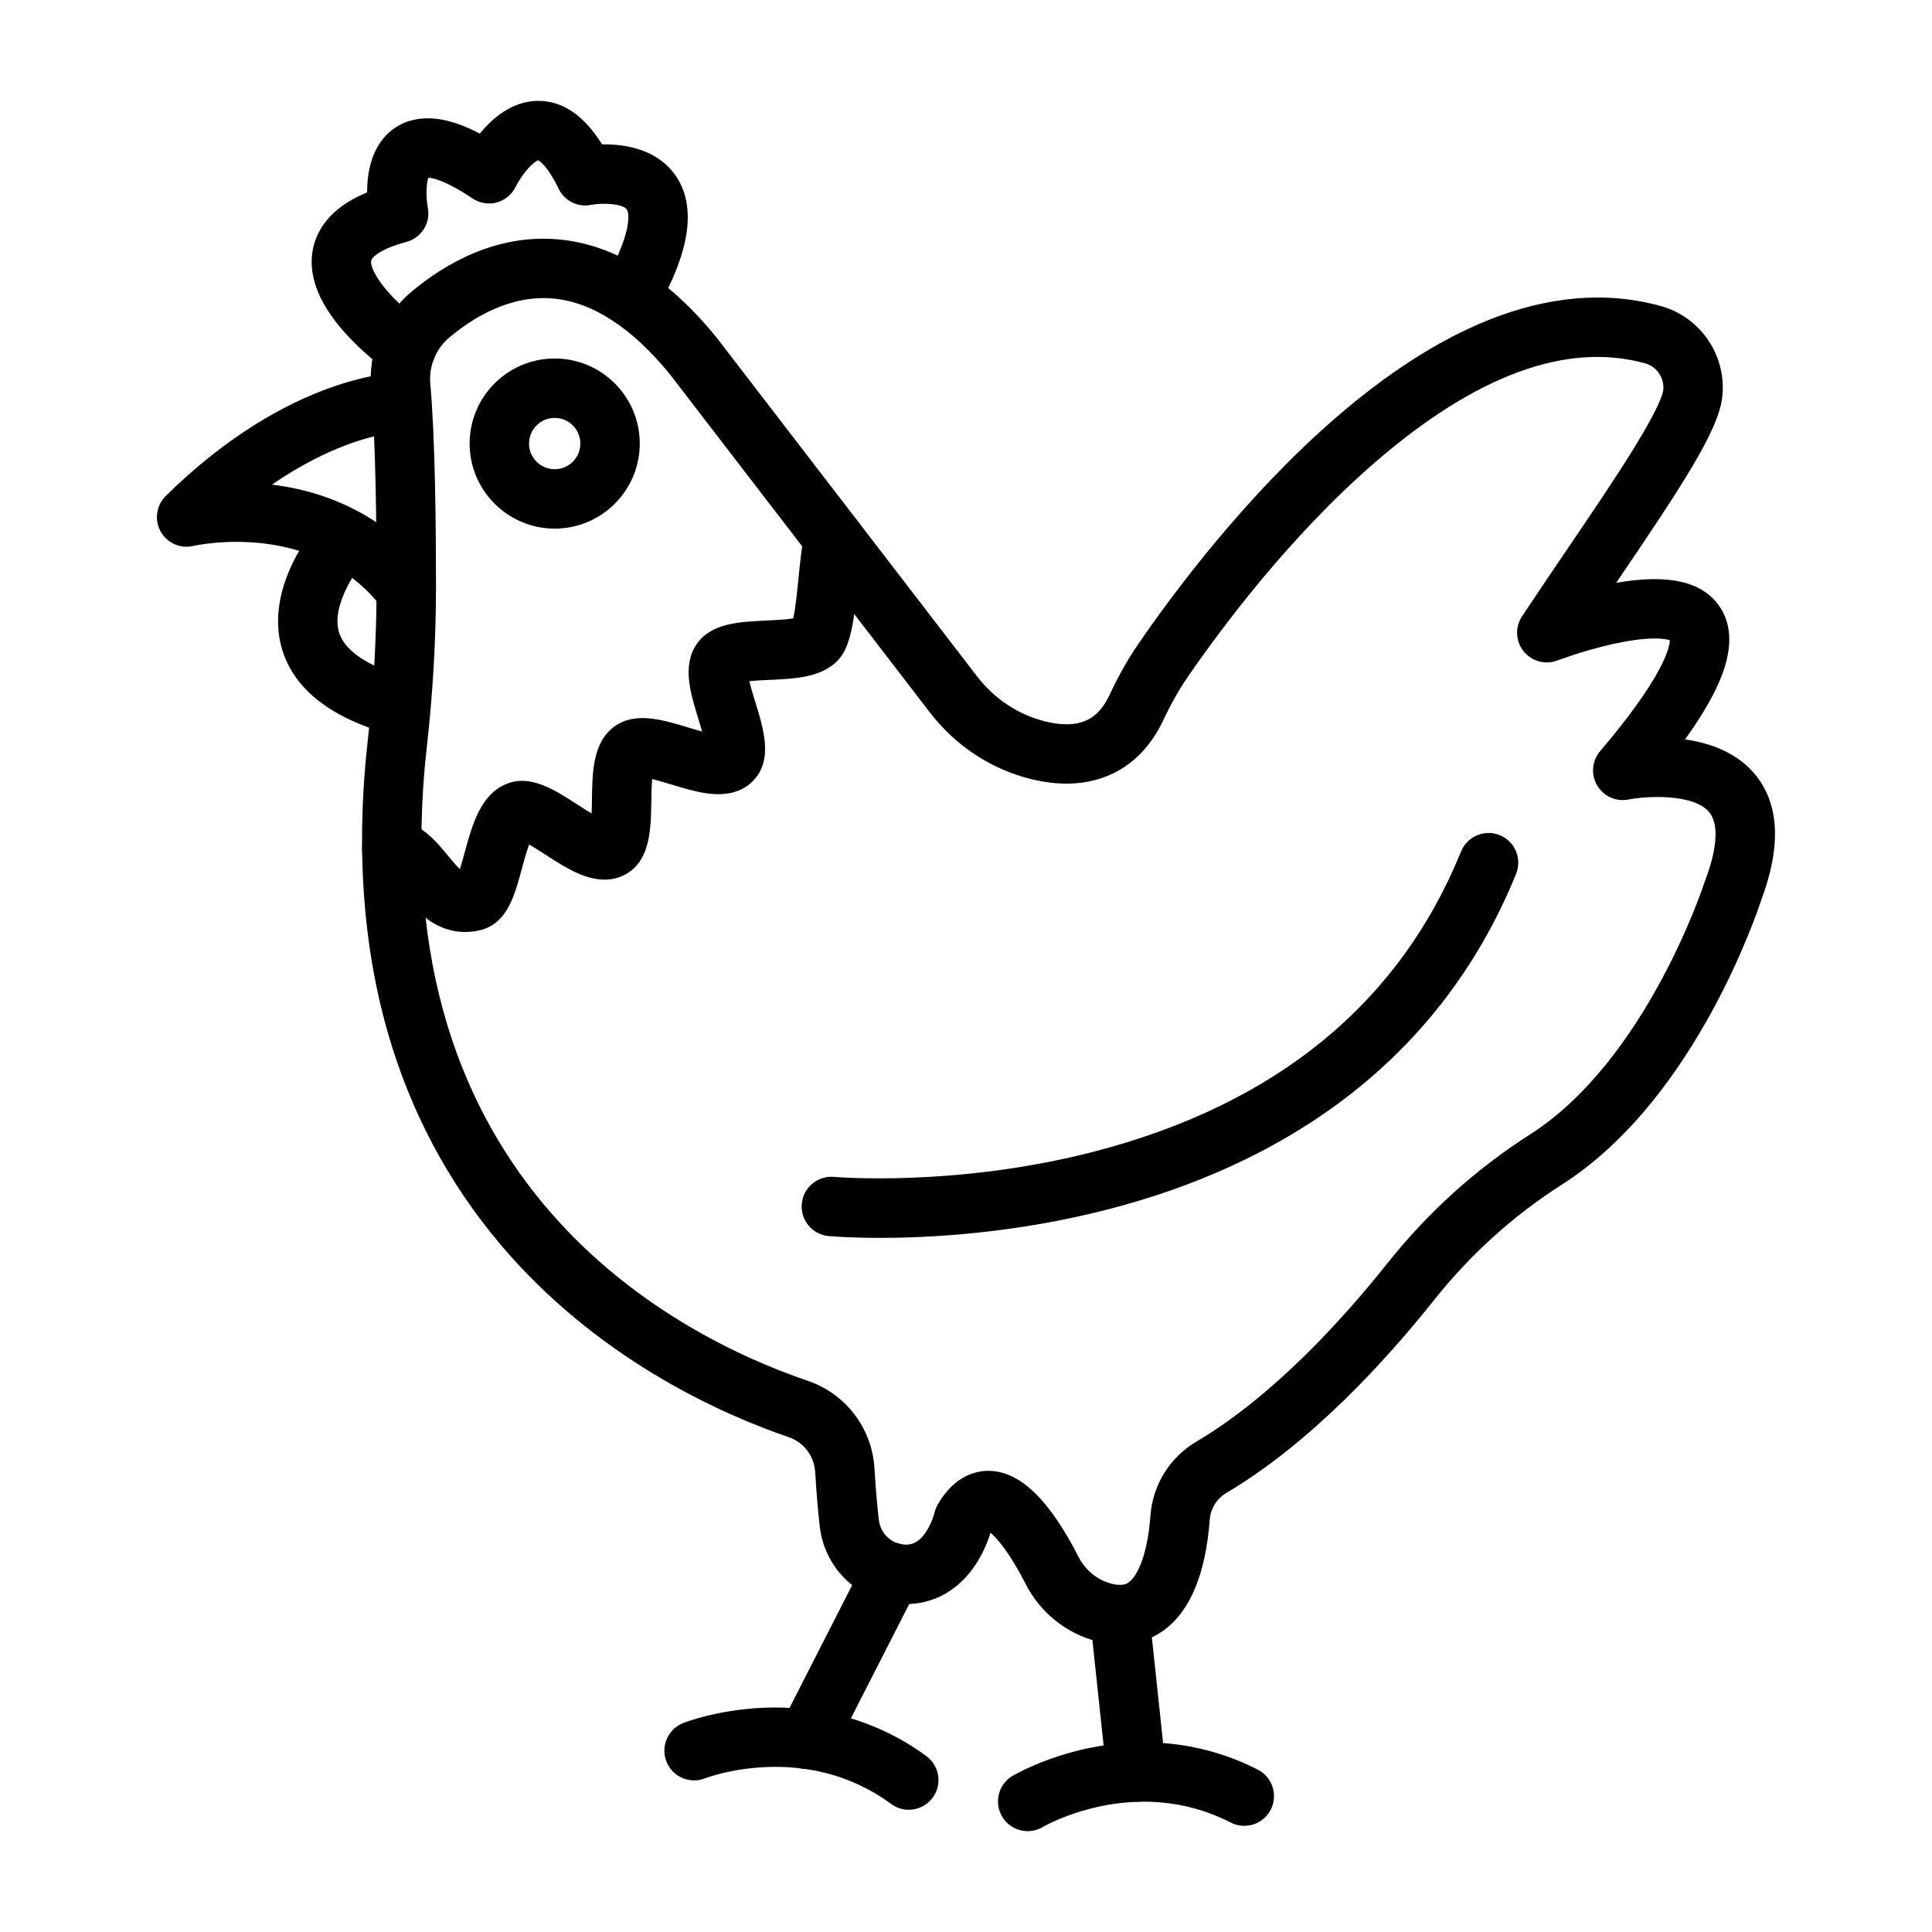
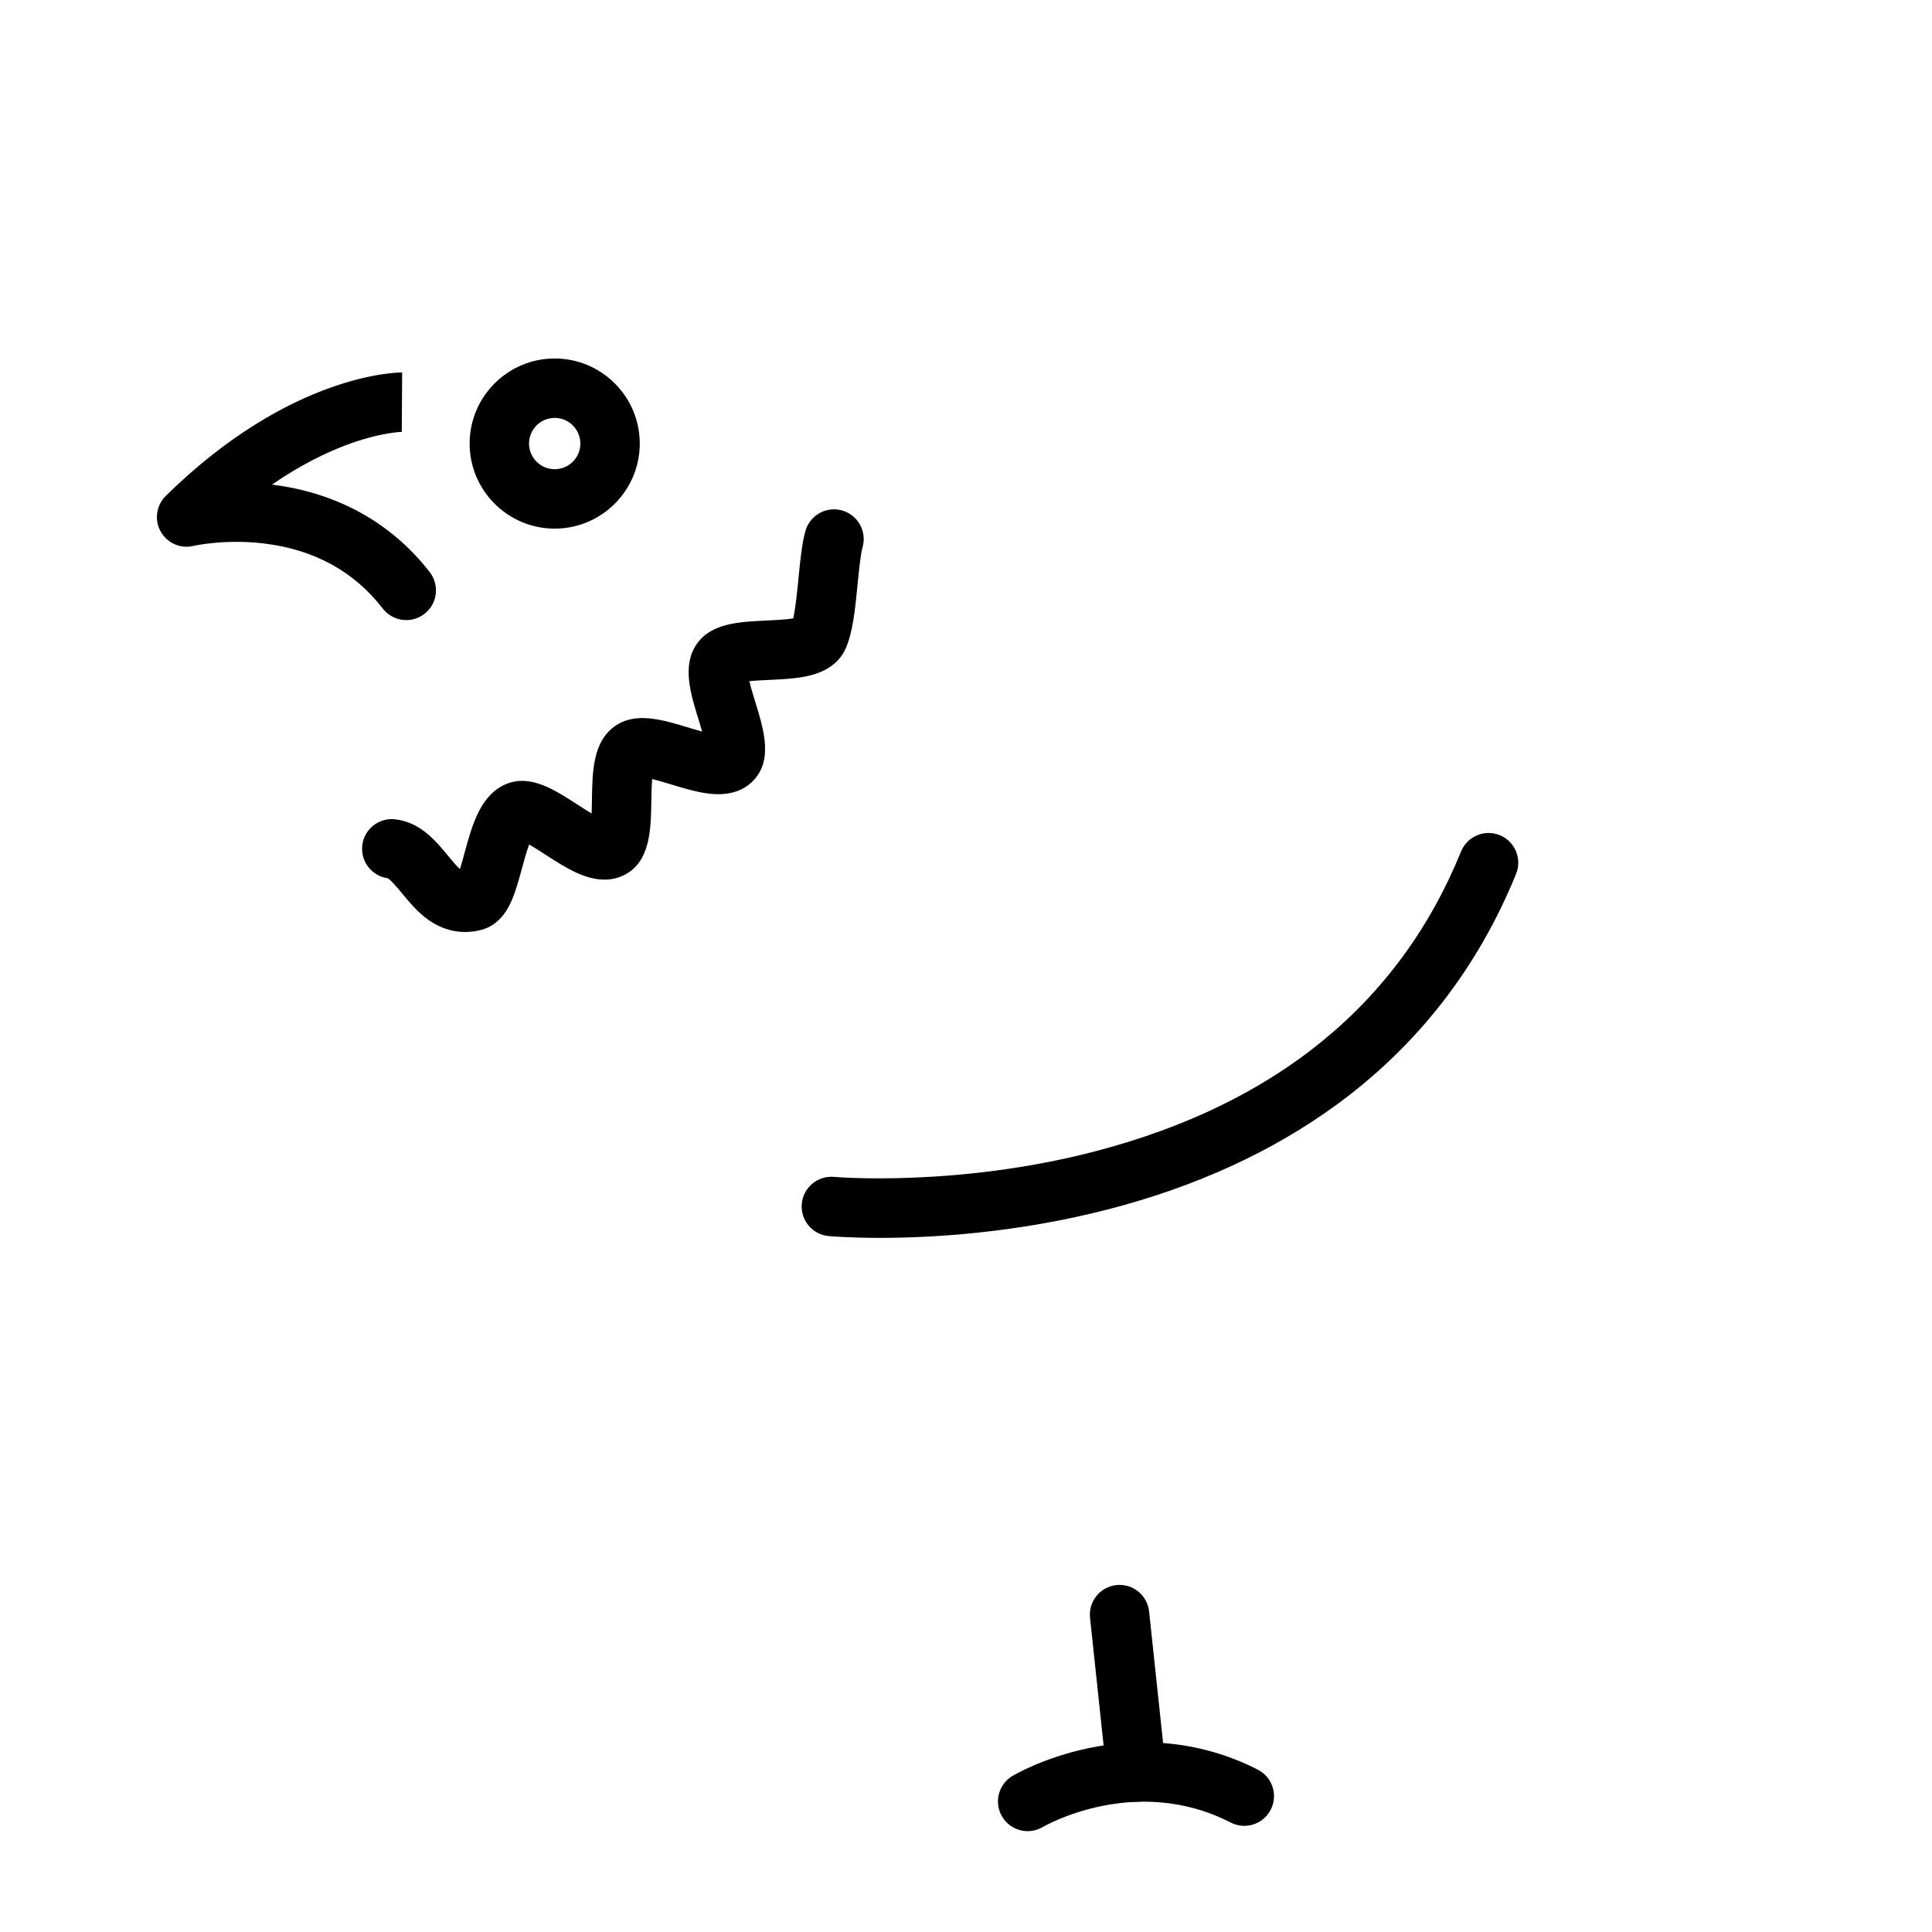
<svg xmlns="http://www.w3.org/2000/svg" fill="#000000" width="800px" height="800px" version="1.1" viewBox="144 144 512 512">
  <g>
-     <path d="m440.81 579.76c-1.836 0-3.844-0.23-6.023-0.777-8.172-2.047-15.094-7.602-18.992-15.238-4.207-8.238-7.527-12.07-9.289-13.543-0.582 1.879-1.727 4.945-3.699 8.035-4.512 7.066-11.234 10.922-18.93 10.859-11.559-0.094-21.285-8.918-22.625-20.52-0.496-4.312-0.906-9.164-1.215-14.422-0.254-4.281-3.019-7.934-7.051-9.309-16.633-5.664-48.344-19.461-73.887-48.199-14.188-15.961-24.672-34.508-31.16-55.121-7.637-24.258-9.812-51.668-6.461-81.465 1.516-13.469 2.293-26.797 2.309-39.613 0.023-16.75-0.207-39.594-1.434-53.324-0.875-9.797 3.078-19.41 10.574-25.715 8.609-7.242 22.41-15.539 39.254-13.949 14.77 1.395 28.777 10.102 41.625 25.879 0.047 0.059 0.094 0.113 0.137 0.172l69.008 89.758c4.586 5.961 11 10.195 18.066 11.922 10.867 2.652 14.758-2.172 17.133-7.246 2.32-4.961 4.805-9.344 7.598-13.406 9.234-13.441 28.301-39.082 52.215-59.805 13.715-11.883 27.23-20.562 40.176-25.793 16.129-6.519 31.598-7.812 45.98-3.844 10.754 2.969 17.734 13.527 16.234 24.566-1.203 8.863-10.941 23.582-28.043 48.789 13.75-2.394 22.68-0.398 27.254 6.074 3.688 5.219 3.617 12.203-0.215 20.754-1.93 4.309-4.84 9.168-8.793 14.672 7.988 1.125 14.289 4.223 18.395 9.086 6.621 7.844 7.199 19.176 1.723 33.688-0.598 1.82-4.707 13.992-12.645 28.656-4.977 9.195-10.449 17.496-16.266 24.672-7.422 9.152-15.445 16.516-23.852 21.879-12.84 8.195-24.234 18.484-33.859 30.582-12.723 15.988-32.602 37.84-55.059 51.129-2.539 1.5-4.184 4.16-4.406 7.113-1.074 14.375-5.195 24.246-12.242 29.332-2.516 1.828-6.352 3.672-11.535 3.672zm-10.992-23.18c1.832 3.586 5.039 6.184 8.801 7.129 2.961 0.742 4.055-0.047 4.519-0.383 2.262-1.633 4.965-7.152 5.754-17.742 0.605-8.082 5.125-15.367 12.086-19.488 20.395-12.07 38.859-32.43 50.758-47.383 10.711-13.461 23.398-24.918 37.707-34.051 30.965-19.762 46.152-66.473 46.305-66.941 0.043-0.137 0.09-0.273 0.141-0.406 3.266-8.59 3.637-15.02 1.043-18.109-4.062-4.836-16.152-4.332-21.371-3.328-3.285 0.648-6.609-0.855-8.305-3.742-1.695-2.887-1.367-6.531 0.801-9.082 7.469-8.789 12.793-16.172 15.82-21.941 2.262-4.316 2.625-6.559 2.66-7.434-1.5-0.539-6.094-1.051-15.5 1.086-7.582 1.723-14.254 4.246-14.32 4.273-3.195 1.215-6.812 0.227-8.945-2.441-2.137-2.672-2.305-6.414-0.414-9.262 3.875-5.848 7.871-11.738 11.738-17.438 6.785-10 13.191-19.441 18.008-27.273 6.68-10.863 7.547-14.289 7.656-15.078 0.445-3.266-1.629-6.391-4.82-7.269-20.758-5.727-44.867 3.141-71.66 26.355-22.59 19.574-40.742 44.004-49.551 56.82-2.297 3.344-4.363 6.996-6.316 11.164-3.695 7.894-9.23 13.137-16.449 15.578-5.523 1.867-11.809 1.965-18.68 0.285-10.531-2.57-20.055-8.828-26.816-17.621l-68.938-89.668c-10.066-12.332-20.438-19.082-30.828-20.062-11.418-1.078-21.332 5.019-27.641 10.324-3.566 2.996-5.441 7.582-5.023 12.262 1.281 14.316 1.52 37.672 1.496 54.746-0.02 13.395-0.828 27.305-2.41 41.352-13.078 116.25 66.234 156.3 100.94 168.12 10.117 3.445 17.059 12.586 17.688 23.285 0.293 4.965 0.676 9.523 1.141 13.547 0.43 3.723 3.488 6.551 7.113 6.582 0.965 0.012 3.219 0.027 5.531-3.594 1.488-2.328 2.086-4.75 2.09-4.769 0.172-0.766 0.457-1.504 0.844-2.188 4.559-8.004 10.562-9.074 13.738-9.004 8.152 0.188 15.875 7.641 23.609 22.785z" />
    <path d="m267.25 390.99c-3.34 0-6.574-1.039-9.531-3.086-2.953-2.043-5.184-4.746-7.152-7.133-1.109-1.344-2.949-3.57-3.824-4.031-4.227-0.586-7.231-4.449-6.734-8.707 0.504-4.32 4.414-7.41 8.73-6.906 6.664 0.777 10.711 5.68 13.965 9.621 1.086 1.312 2.195 2.66 3.188 3.57 0.438-1.383 0.883-3.027 1.23-4.312 1.988-7.332 4.238-15.641 11.324-18.348 6.285-2.402 12.535 1.645 18.582 5.559 0.996 0.645 2.402 1.555 3.754 2.363 0.051-1.254 0.07-2.547 0.086-3.559 0.117-7.539 0.234-15.336 5.988-19.508 5.484-3.977 12.66-1.801 19.598 0.301 1.027 0.312 2.344 0.711 3.629 1.062-0.316-1.109-0.66-2.219-0.934-3.106-2.195-7.109-4.465-14.465-0.445-20.18 3.852-5.477 11.262-5.812 18.426-6.141 1.938-0.09 5.191-0.238 7.086-0.574 0.617-2.711 1.094-7.535 1.398-10.66 0.461-4.707 0.898-9.152 1.82-12.469 1.164-4.188 5.504-6.641 9.691-5.477 4.188 1.164 6.641 5.504 5.477 9.691-0.555 2-0.961 6.141-1.32 9.793-0.66 6.715-1.281 13.055-3.273 17.324-1.746 3.738-5.312 6.164-10.605 7.211-3.008 0.594-6.336 0.746-9.559 0.895-1.484 0.066-3.578 0.164-5.254 0.336 0.418 1.785 1.113 4.035 1.598 5.613 2.231 7.231 4.762 15.422-0.727 20.914-2.883 2.887-7.031 3.953-12.324 3.176-3.012-0.441-6.18-1.402-9.246-2.332-1.422-0.43-3.418-1.035-5.062-1.434-0.156 1.875-0.195 4.269-0.219 5.816-0.113 7.473-0.246 15.941-6.981 19.512-3.598 1.91-7.898 1.75-12.789-0.469-2.828-1.285-5.644-3.109-8.367-4.871-1.184-0.766-2.84-1.836-4.246-2.652-0.719 1.953-1.445 4.637-1.906 6.344-0.75 2.769-1.527 5.637-2.543 8.07-0.707 1.695-2.859 6.852-8.305 8.25-1.414 0.348-2.828 0.531-4.223 0.531zm-20.332-14.227h0.004z" />
-     <path d="m377.2 472.05c-8.086 0-13.07-0.434-13.594-0.48-4.328-0.395-7.519-4.227-7.125-8.555 0.395-4.328 4.223-7.516 8.551-7.125 0.32 0.027 32.535 2.769 69.129-6.758 48.043-12.508 80.688-39.246 97.031-79.473 1.637-4.027 6.227-5.965 10.254-4.332 4.027 1.637 5.965 6.227 4.332 10.258-10.121 24.91-26.117 45.488-47.543 61.156-16.992 12.426-37.375 21.766-60.586 27.75-24.555 6.336-46.867 7.559-60.449 7.559z" />
+     <path d="m377.2 472.05c-8.086 0-13.07-0.434-13.594-0.48-4.328-0.395-7.519-4.227-7.125-8.555 0.395-4.328 4.223-7.516 8.551-7.125 0.32 0.027 32.535 2.769 69.129-6.758 48.043-12.508 80.688-39.246 97.031-79.473 1.637-4.027 6.227-5.965 10.254-4.332 4.027 1.637 5.965 6.227 4.332 10.258-10.121 24.91-26.117 45.488-47.543 61.156-16.992 12.426-37.375 21.766-60.586 27.75-24.555 6.336-46.867 7.559-60.449 7.559" />
    <path d="m251.67 308.33c-2.356 0-4.684-1.051-6.234-3.059-7.594-9.824-18.168-15.625-31.43-17.238-10.211-1.242-18.332 0.551-18.699 0.633-3.441 0.848-6.996-0.715-8.727-3.805-1.734-3.098-1.152-6.977 1.379-9.465 33.059-32.5 61.422-32.695 62.613-32.691l-0.098 15.742h0.074c-0.059 0-5.883 0.113-15.066 3.598-5.043 1.914-11.738 5.106-19.406 10.379 17.277 2.144 31.723 10.16 41.816 23.219 2.66 3.441 2.023 8.383-1.414 11.043-1.434 1.105-3.129 1.645-4.809 1.645z" />
-     <path d="m251.66 244.12c-1.566 0-3.152-0.465-4.531-1.438-0.219-0.156-5.449-3.863-10.438-9.105-7.809-8.211-11.113-16.027-9.828-23.234 0.754-4.238 3.133-8.055 6.871-11.035 2.082-1.66 4.578-3.086 7.551-4.305 0-0.457 0.008-0.926 0.027-1.402 0.355-9.191 4.246-13.652 7.445-15.773 2.562-1.699 6.988-3.406 13.539-1.879 2.727 0.637 5.66 1.777 8.863 3.453 0.02-0.023 0.035-0.043 0.055-0.066 5.797-7.106 11.59-8.605 15.438-8.605h0.035c6.461 0.016 12.113 3.887 16.859 11.531 5.793-0.094 14.332 1.098 19.316 8.02 2.981 4.141 4.012 9.391 3.059 15.609-0.898 5.867-3.539 12.605-8.07 20.609-2.144 3.781-6.945 5.113-10.73 2.969-3.781-2.144-5.113-6.945-2.969-10.73 4.379-7.731 5.789-12.531 6.203-15.203 0.344-2.227 0.09-3.551-0.262-4.047-1.027-1.441-6.016-1.832-9.477-1.195-3.531 0.723-7.023-1.062-8.59-4.312-2.922-6.062-5.019-7.301-5.418-7.488-1.285 0.352-4.269 3.621-5.957 7.008-0.988 2.055-2.805 3.555-5.004 4.156-2.207 0.602-4.551 0.191-6.449-1.082-7.172-4.809-10.578-5.426-11.672-5.477-0.578 1.457-0.676 5.148-0.164 7.93 0.816 4.07-1.68 8.02-5.695 9.094-6.992 1.871-9.145 4.082-9.305 4.988-0.199 1.121 0.785 4.41 5.738 9.621 3.867 4.066 8.059 7.059 8.102 7.09 3.555 2.504 4.402 7.418 1.898 10.969-1.535 2.168-3.969 3.332-6.441 3.332z" />
    <path d="m445.12 621.47c-3.973 0-7.391-3-7.816-7.039l-4.434-41.711c-0.461-4.324 2.672-8.199 6.996-8.66 4.324-0.461 8.199 2.672 8.66 6.996l4.434 41.711c0.461 4.324-2.672 8.199-6.996 8.66-0.285 0.027-0.566 0.043-0.844 0.043z" />
    <path d="m416.35 629.27c-2.684 0-5.301-1.375-6.773-3.848-2.223-3.738-0.996-8.566 2.742-10.789 0.332-0.195 8.223-4.84 20.023-7.328 15.734-3.316 31.297-1.352 45.004 5.684 3.867 1.984 5.394 6.731 3.41 10.598-1.984 3.867-6.731 5.394-10.598 3.41-25.379-13.027-49.547 1.023-49.789 1.168-1.266 0.746-2.652 1.105-4.019 1.105z" />
-     <path d="m357.82 612.8c-1.203 0-2.426-0.277-3.57-0.863-3.871-1.977-5.41-6.719-3.434-10.59l22.566-44.23c1.977-3.871 6.719-5.41 10.59-3.434 3.871 1.977 5.41 6.719 3.434 10.59l-22.566 44.23c-1.391 2.727-4.156 4.297-7.019 4.297z" />
-     <path d="m384.83 623.61c-1.621 0-3.254-0.5-4.66-1.535-22.973-16.914-49.074-6.906-49.336-6.805-4.043 1.598-8.617-0.387-10.215-4.43s0.387-8.617 4.43-10.215c0.359-0.141 8.891-3.465 20.938-4.035 16.059-0.762 31.109 3.668 43.516 12.801 3.5 2.578 4.25 7.504 1.672 11.008-1.543 2.102-3.926 3.211-6.344 3.211z" />
-     <path d="m248.21 338.86c-16.496-4.457-26.438-12.234-29.547-23.117-2.129-7.461-0.738-16.004 4.023-24.715 3.246-5.938 6.945-9.969 7.356-10.41l11.512 10.738 0.016-0.02c-2.68 2.91-9.859 12.855-7.762 20.109 1.871 6.469 11.094 10.211 18.504 12.215z" />
    <path d="m291 284.09c-12.43 0-22.543-10.113-22.543-22.543s10.113-22.543 22.543-22.543c12.43 0 22.543 10.113 22.543 22.543s-10.113 22.543-22.543 22.543zm0-29.344c-3.75 0-6.801 3.051-6.801 6.801s3.051 6.801 6.801 6.801 6.801-3.051 6.801-6.801c-0.004-3.75-3.055-6.801-6.801-6.801z" />
  </g>
</svg>